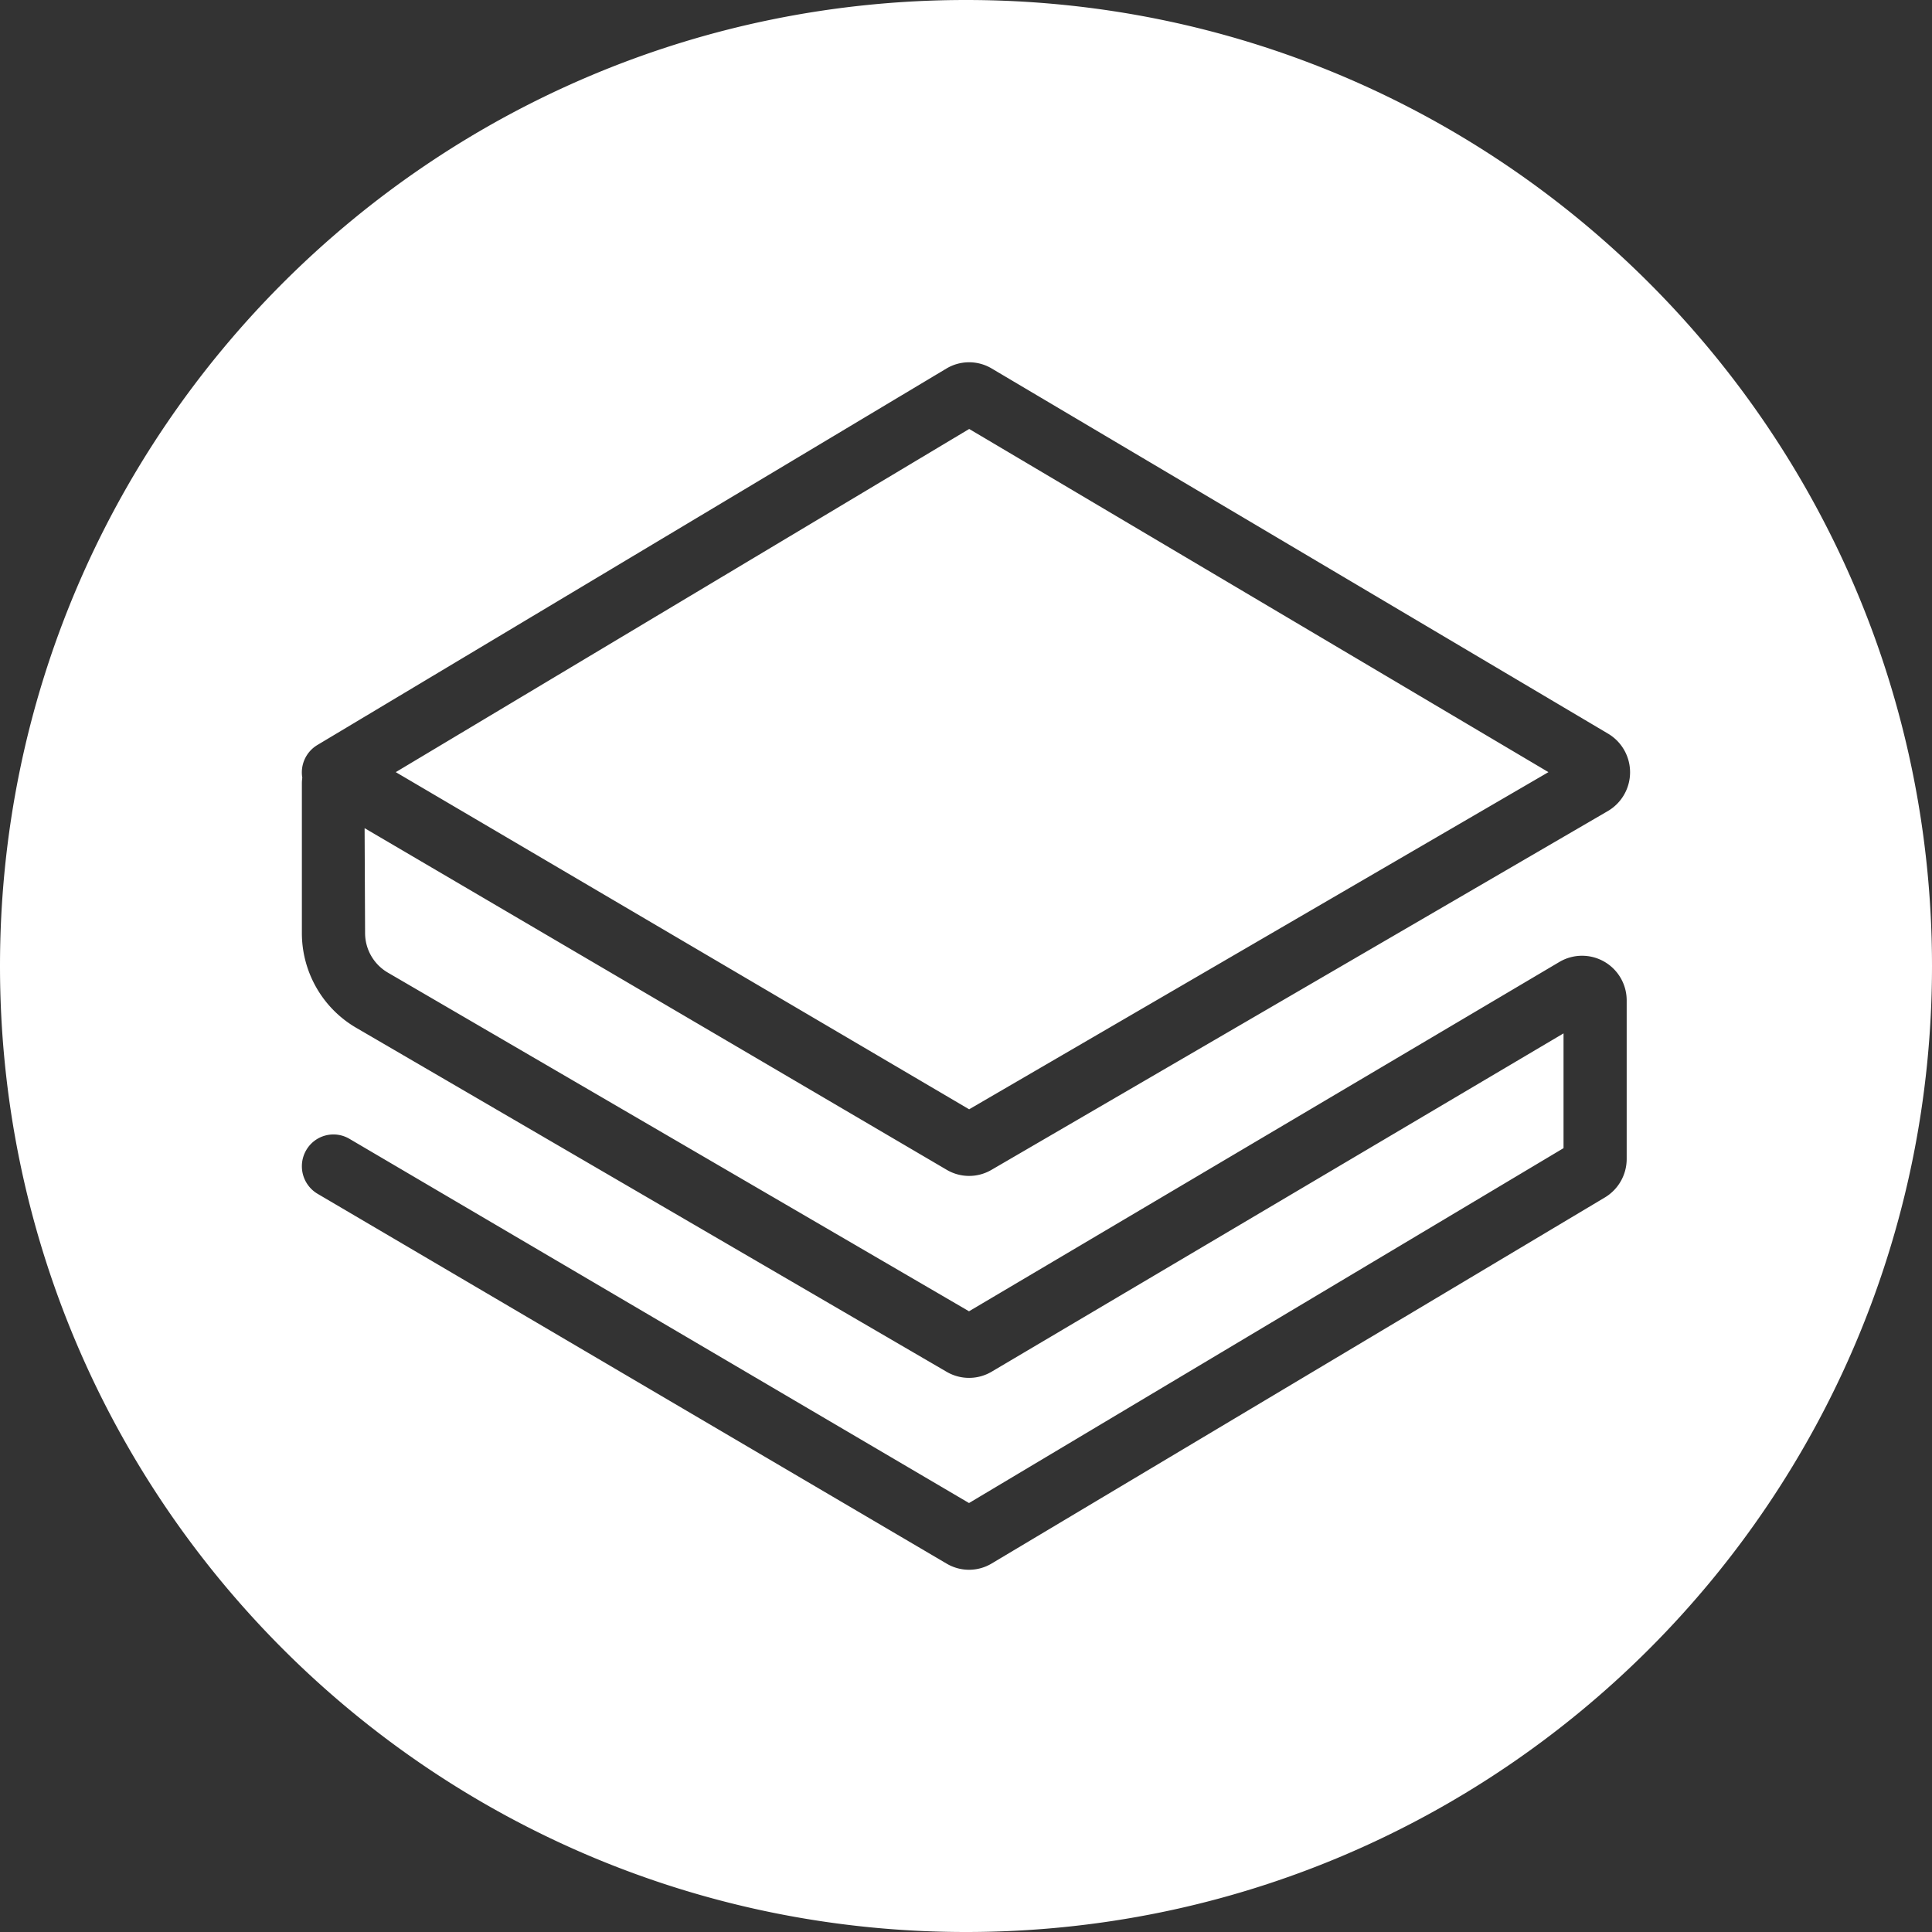
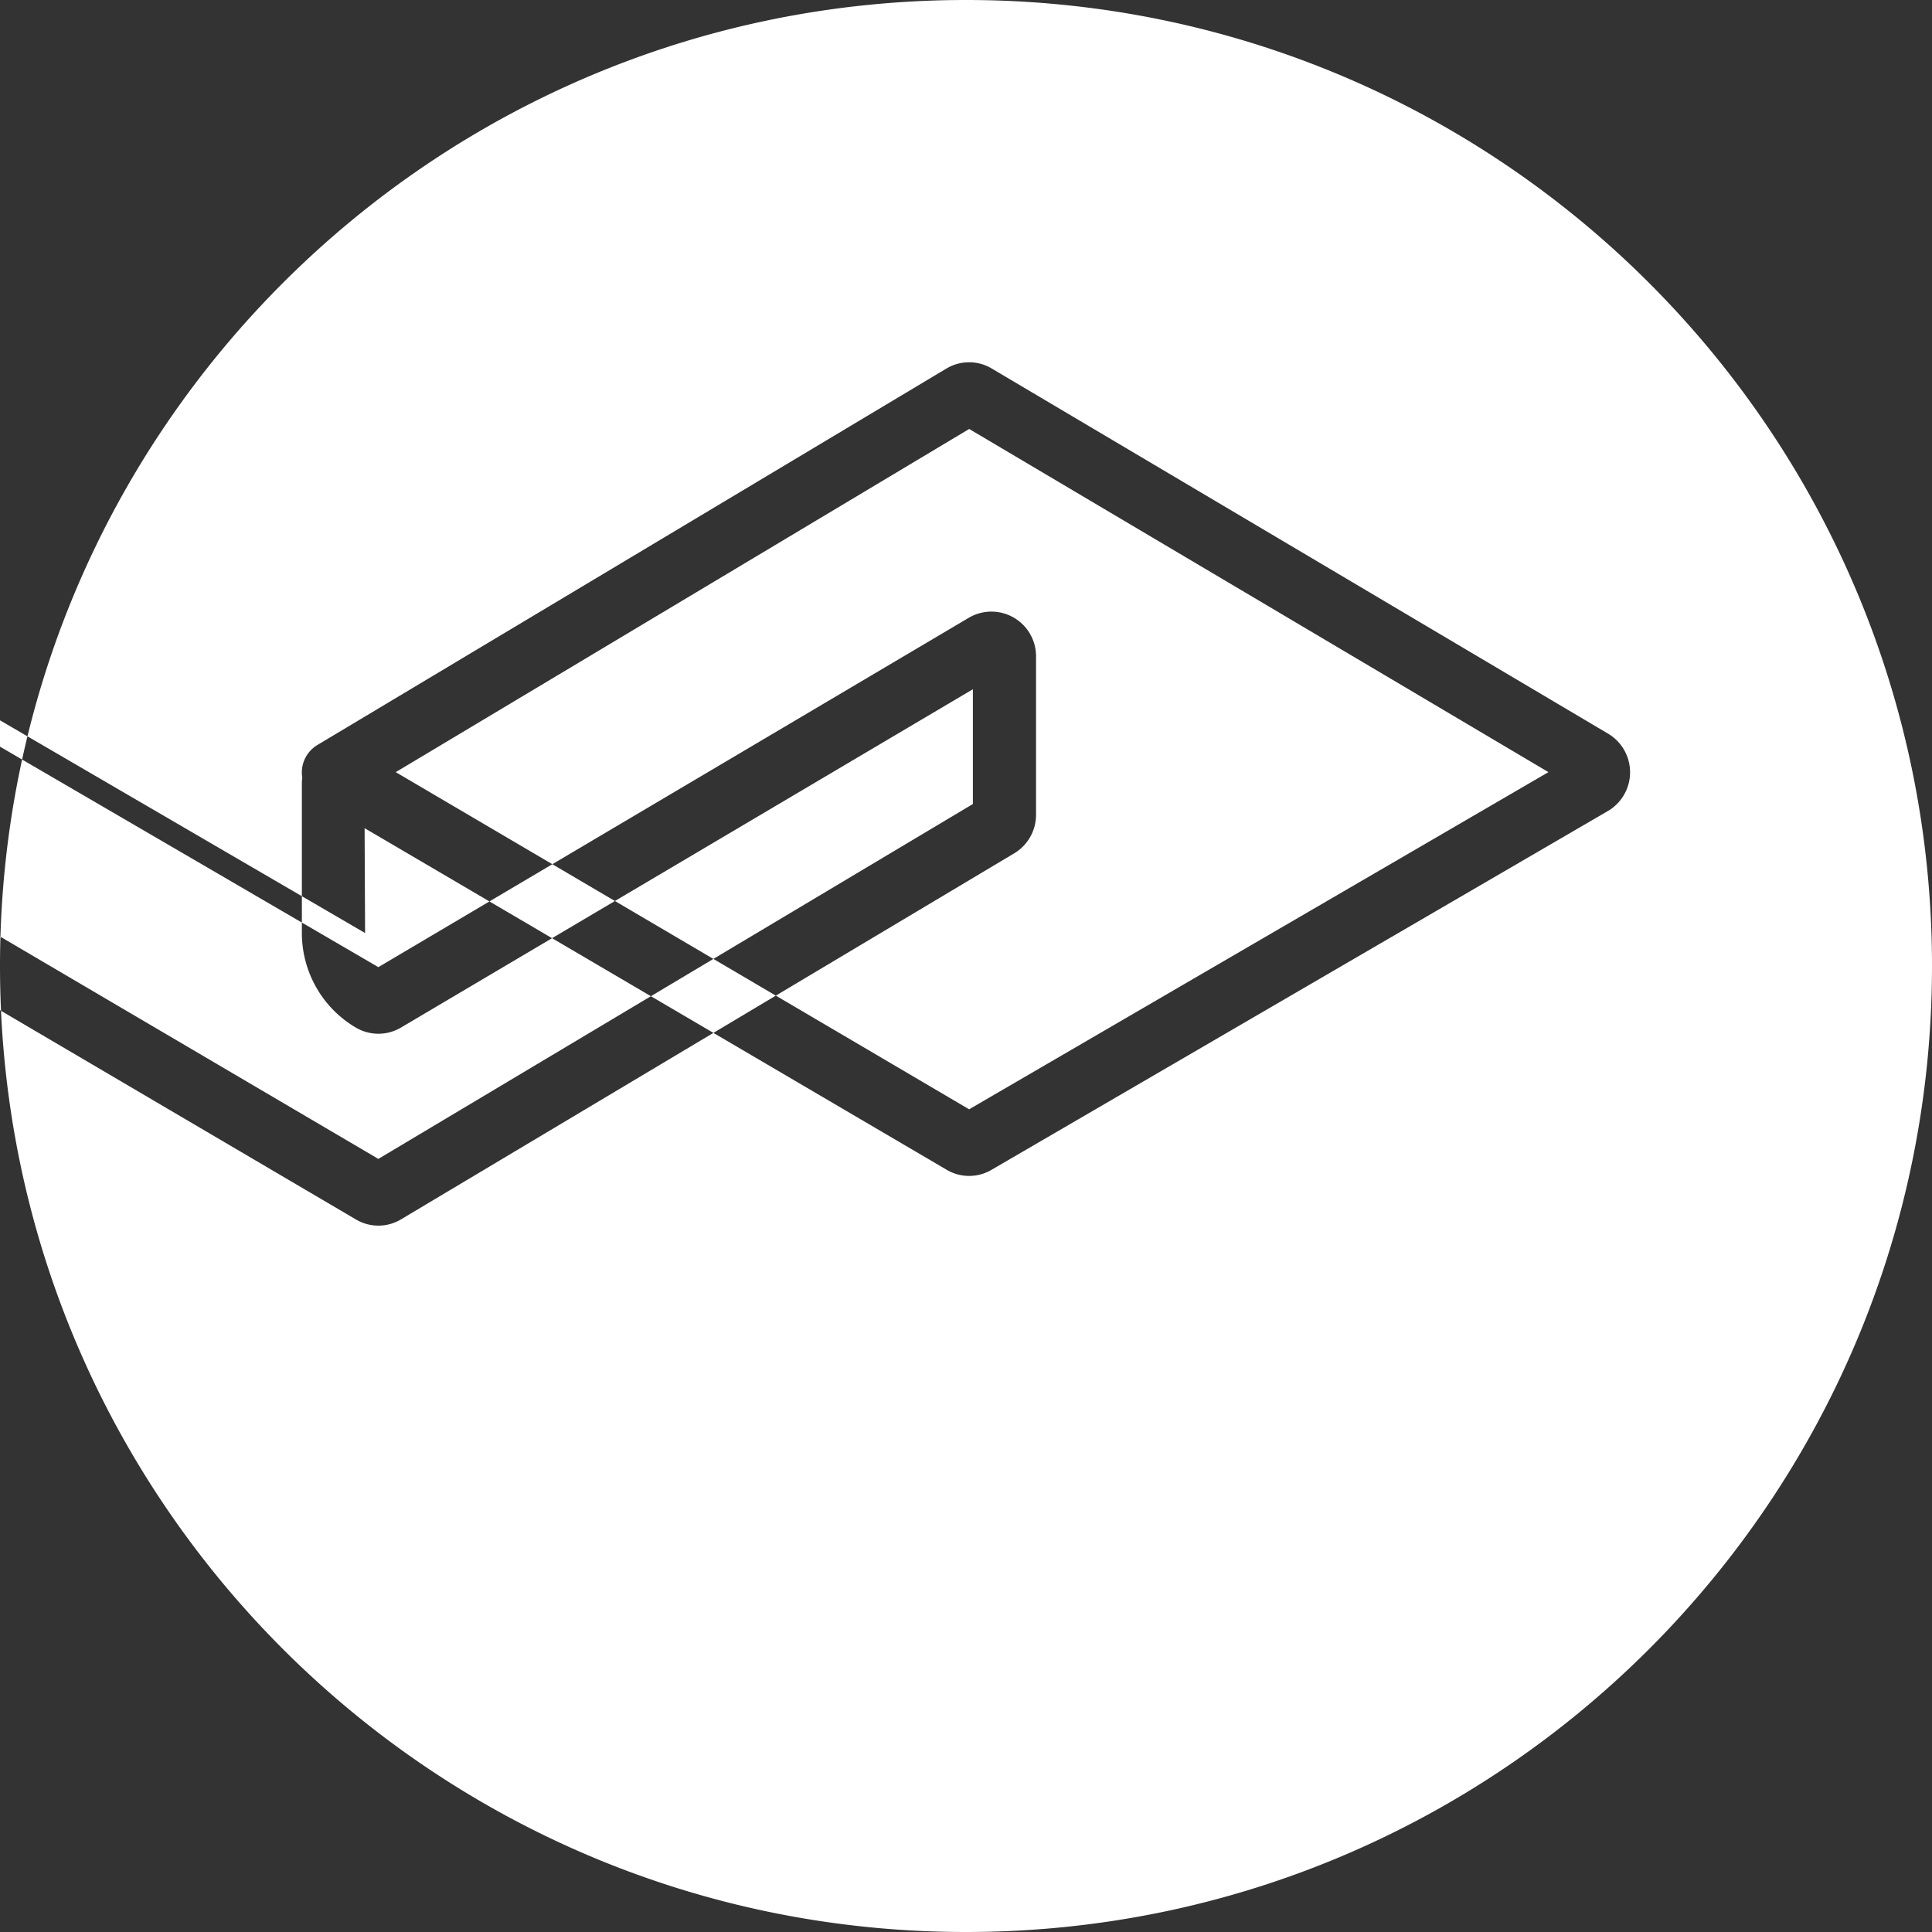
<svg xmlns="http://www.w3.org/2000/svg" width="32" height="32">
  <rect width="100%" height="100%" fill="#333333" stroke="none" />
-   <path fill="#FFF" fill-rule="evenodd" d="M16 32C7.163 32 0 24.837 0 16S7.163 0 16 0s16 7.163 16 16-7.163 16-16 16zM6.047 15.454l-.008-1.737 9.642 5.659c.228.134.51.135.74.001l10.211-5.944a.744.744 0 0 0 .005-1.28l-10.212-6.05a.732.732 0 0 0-.749.001L5.256 12.34a.529.529 0 0 0-.249.542.644.644 0 0 0-.007.098v2.474c0 .647.343 1.245.899 1.569l9.783 5.7c.23.133.513.132.742-.003l9.473-5.604v1.901l-9.847 5.878-10.263-6.033a.521.521 0 0 0-.716.19.53.53 0 0 0 .189.721l10.42 6.126c.23.136.516.135.746-.003l10.157-6.063a.743.743 0 0 0 .36-.637v-2.627a.739.739 0 0 0-1.108-.64l-9.785 5.79-9.627-5.61a.759.759 0 0 1-.376-.655zm10.006 2.92l-9.498-5.585 9.498-5.684 9.594 5.684-9.594 5.584z" />
+   <path fill="#FFF" fill-rule="evenodd" d="M16 32C7.163 32 0 24.837 0 16S7.163 0 16 0s16 7.163 16 16-7.163 16-16 16zM6.047 15.454l-.008-1.737 9.642 5.659c.228.134.51.135.74.001l10.211-5.944a.744.744 0 0 0 .005-1.28l-10.212-6.05a.732.732 0 0 0-.749.001L5.256 12.34a.529.529 0 0 0-.249.542.644.644 0 0 0-.007.098v2.474c0 .647.343 1.245.899 1.569c.23.133.513.132.742-.003l9.473-5.604v1.901l-9.847 5.878-10.263-6.033a.521.521 0 0 0-.716.19.53.53 0 0 0 .189.721l10.42 6.126c.23.136.516.135.746-.003l10.157-6.063a.743.743 0 0 0 .36-.637v-2.627a.739.739 0 0 0-1.108-.64l-9.785 5.79-9.627-5.61a.759.759 0 0 1-.376-.655zm10.006 2.92l-9.498-5.585 9.498-5.684 9.594 5.684-9.594 5.584z" />
</svg>